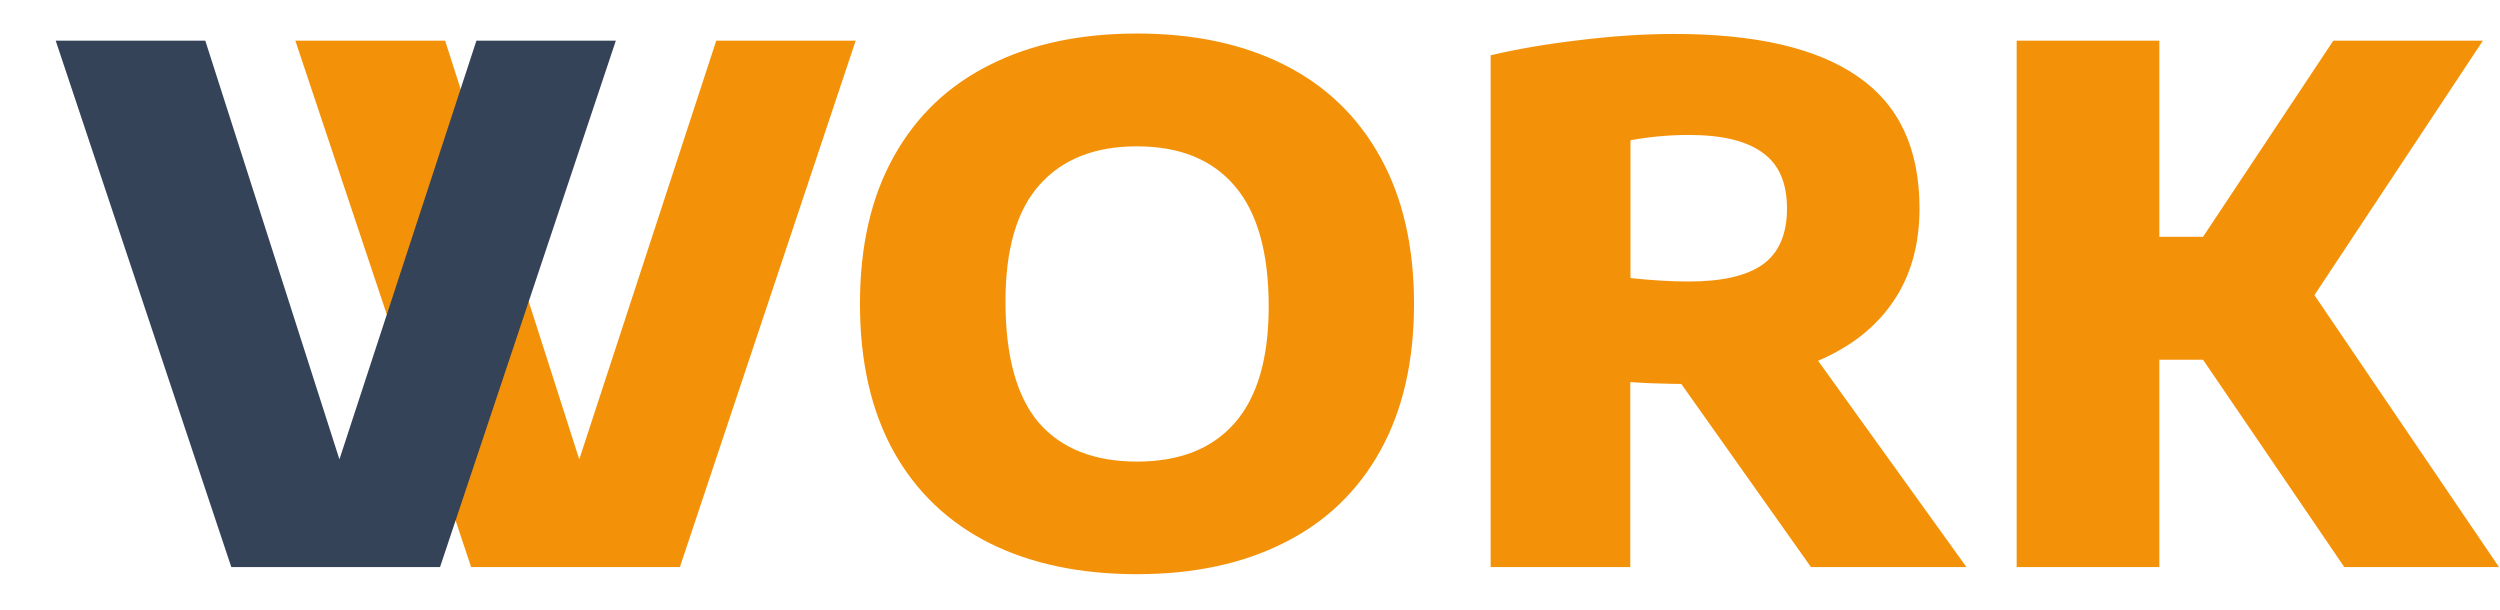
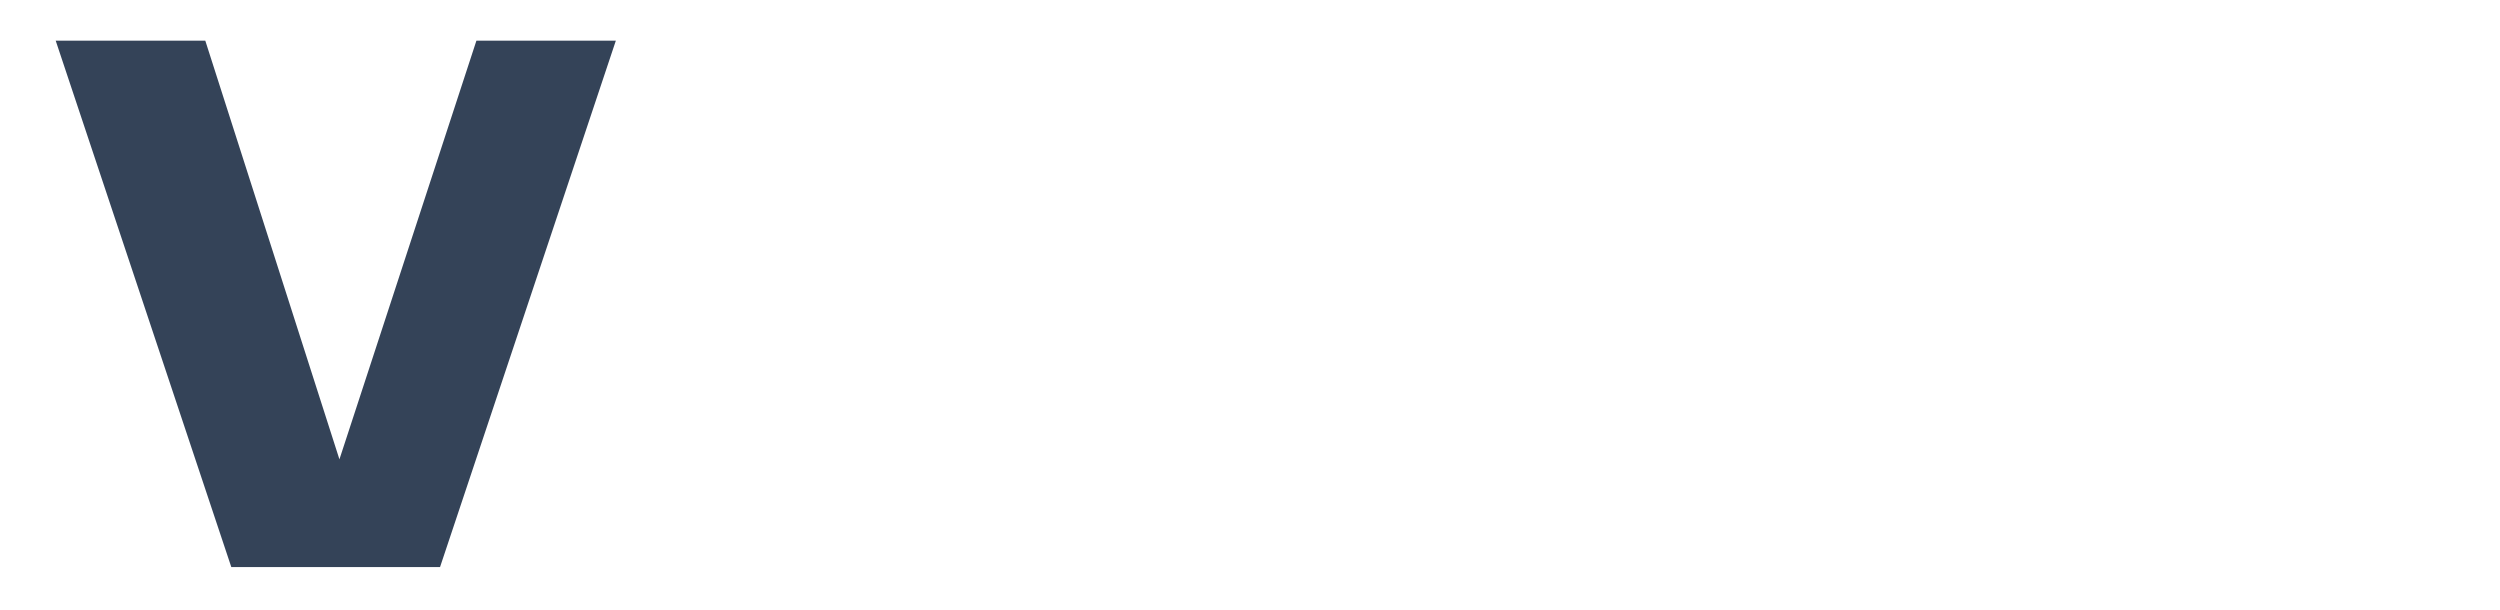
<svg xmlns="http://www.w3.org/2000/svg" version="1.2" viewBox="0 0 1230 300" width="1230" height="300">
  <title>vvork-logo</title>
  <style>
		.s0 { fill: #f39208 } 
		.s1 { fill: #344358 } 
	</style>
-   <path id="VORK" class="s0" aria-label="VORK" d="m285 226l67.4-206h68.6l-86.5 259h-102.7l-86.5-259h73.7zm274.4 56.5q-41.8 0-72.4-15.2-30.7-15.4-47.3-45.1-16.6-30-16.6-72.7 0-42.7 16.6-72.4 16.6-29.9 47.3-45.2 30.6-15.4 72.4-15.4 41.9 0 72.5 15.4 30.6 15.4 47.2 45.4 16.6 29.9 16.6 72.2 0 42.4-16.6 72.3-16.6 29.9-47.4 45.3-30.6 15.4-72.3 15.4zm0-55.4q31.4 0 48-18.9 16.8-19.1 16.8-57.4 0-39.9-16.8-59.4-16.6-19.4-48-19.4-31.1 0-47.9 18.9-16.8 18.7-16.8 57.4 0 40.4 16.4 59.7 16.7 19.1 48.3 19.1zm408.1 51.9h-76.5l-63.8-90.1q-4.2 0-9.7-0.2-5.4-0.1-8.5-0.3l-6.9-0.4v91h-68.7v-251.8q19.9-4.7 44.1-7.5 24.3-3 46.2-3 60.3 0 90.4 21 30.3 20.8 30.3 64.8 0 26.9-12.9 45.8-12.8 18.9-37 29.2zm-165.3-210v67.8q15.7 1.7 28.7 1.7 24.6 0 36.4-8.4 11.9-8.6 11.9-27.5 0-18.9-11.9-27.4-11.9-8.8-36.4-8.8-14.4 0-28.7 2.6zm427.3 210h-76.1l-69.5-102h-21.5v102h-70.2v-259h70.2v96.5h21.5l64.1-96.5h73.6l-82.9 125.2z" />
  <path id="V" class="s1" aria-label="V" d="m167 226l67.4-206h68.6l-86.5 259h-102.7l-86.4-259h73.6z" />
</svg>